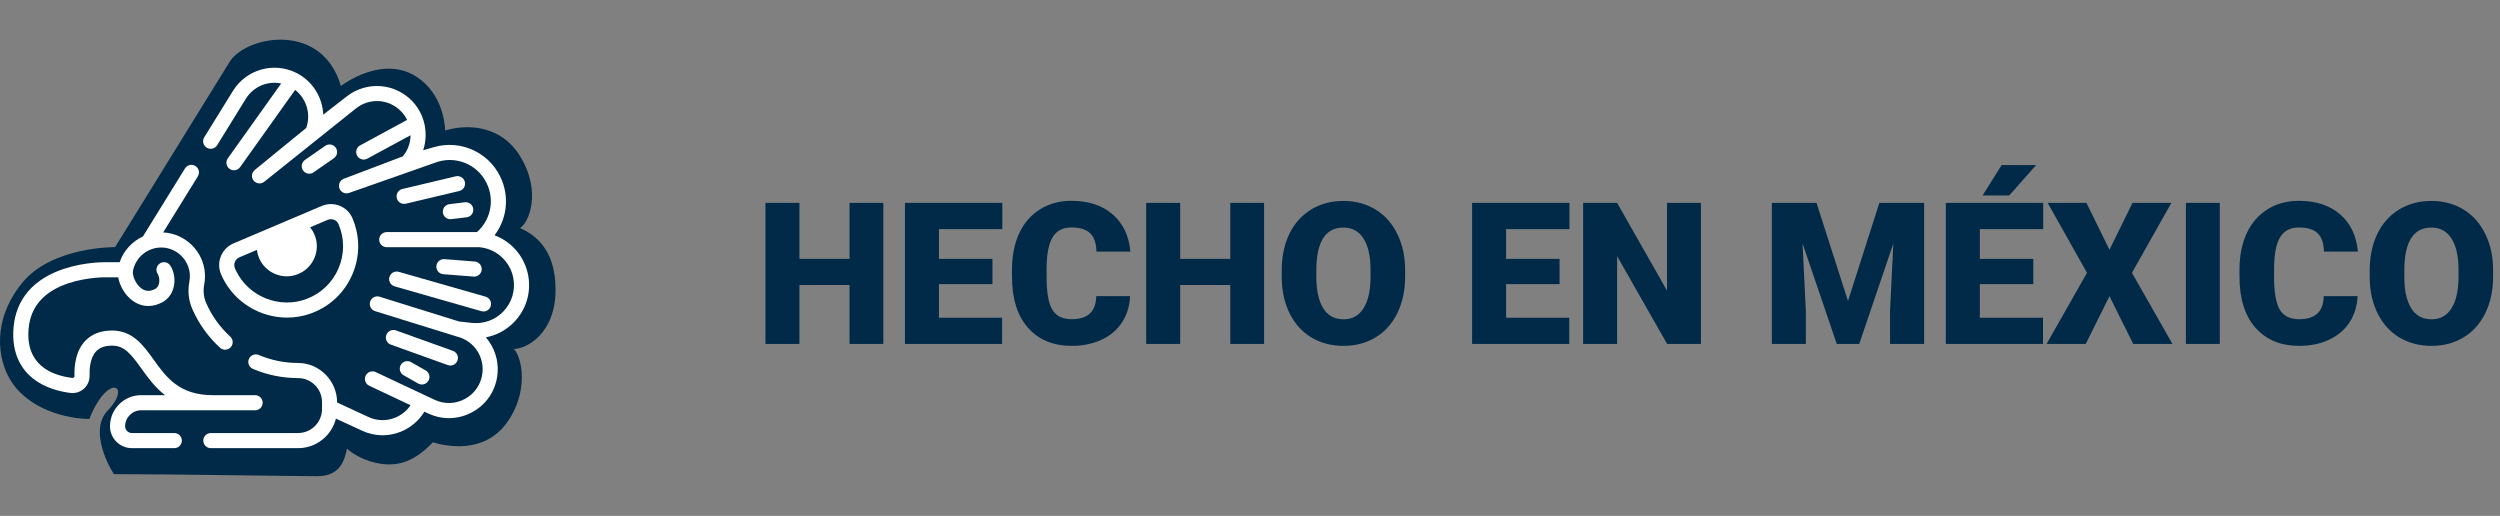
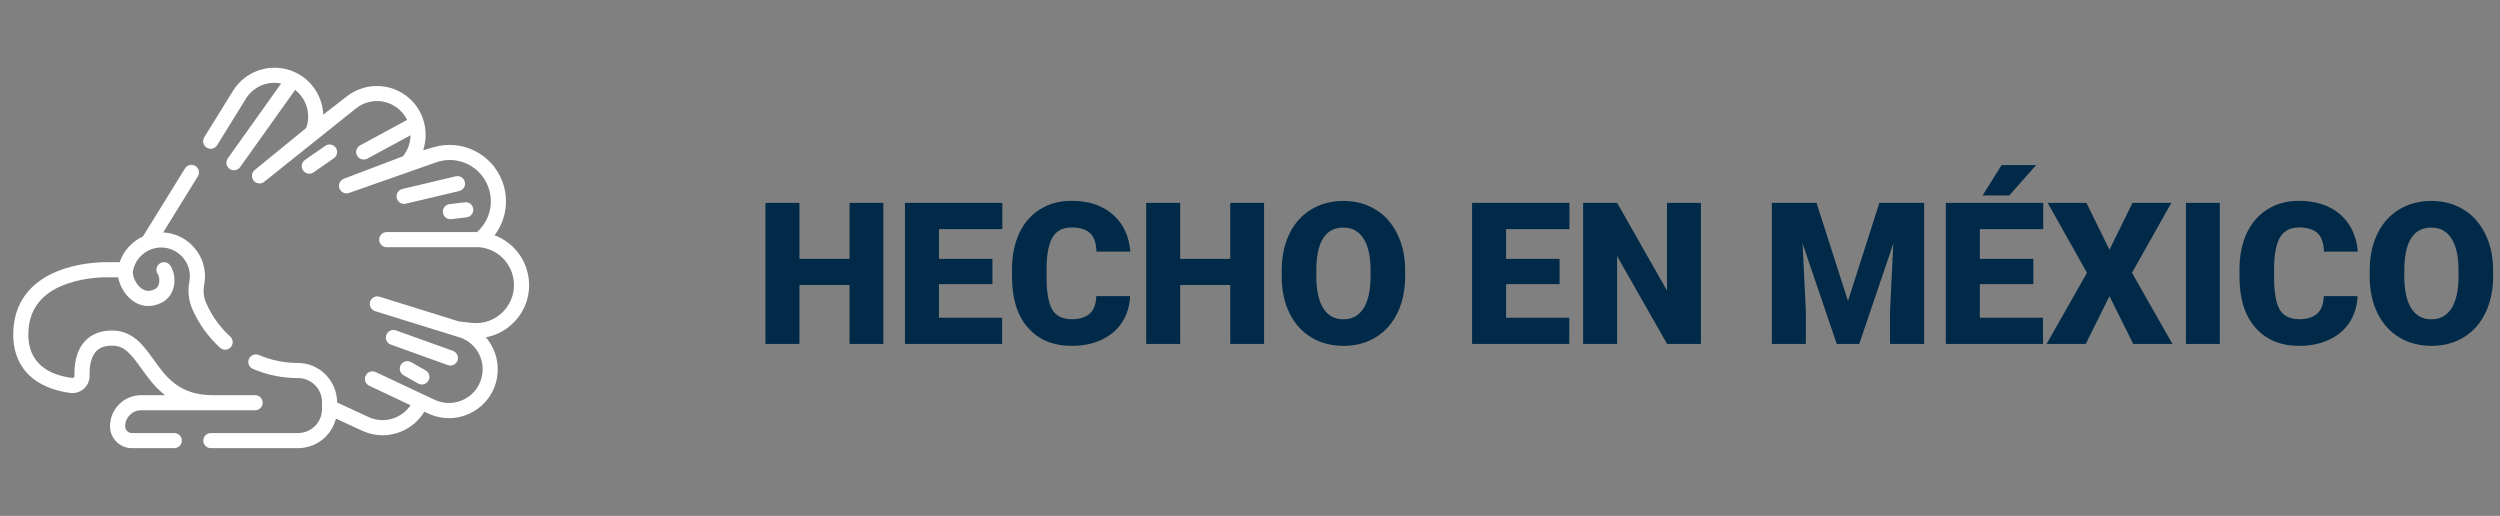
<svg xmlns="http://www.w3.org/2000/svg" width="189" height="39" viewBox="0 0 189 39" fill="none">
  <rect x="0" y="0" width="189" height="39" fill="#808080" stroke="none" />
-   <path d="M0.726 28.629C2.117 31.034 5.209 31.671 6.755 31.671C8.146 28.148 10.001 29.11 8.146 31.034C6.834 32.395 7.992 34.883 8.61 35.845C13.093 35.845 22.15 36 24.005 36C25.86 36 26.078 34.562 26.232 33.92C26.232 33.92 27.093 34.752 28.642 35.038C30.406 35.364 31.643 34.562 32.725 33.439C33.807 33.76 36.584 34.305 38.29 31.996C39.995 29.687 39.493 27.02 38.845 26.379C39.772 26.379 42 25.262 42 21.894C42 18.791 40.391 17.72 39.309 17.239C39.927 16.918 41.016 14.563 39.309 11.792C37.826 9.387 35.198 9.387 33.653 9.868C33.653 9.868 33.653 7.463 31.797 6.02C29.09 3.913 25.769 6.501 25.769 6.501C24.377 1.69 18.812 2.652 17.421 4.577L8.701 18.682C8.701 18.682 3.896 18.622 1.654 21.413C-0.665 24.299 -0.117 27.172 0.726 28.629Z" fill="#002A47" />
  <path d="M66.781 26H64.225V21.547H60.438V26H57.867V15.336H60.438V19.569H64.225V15.336H66.781V26ZM75.028 21.481H70.985V24.023H75.76V26H68.414V15.336H75.775V17.321H70.985V19.569H75.028V21.481ZM85.436 22.389C85.401 23.131 85.201 23.788 84.835 24.359C84.469 24.926 83.954 25.365 83.29 25.678C82.63 25.99 81.876 26.146 81.026 26.146C79.625 26.146 78.522 25.69 77.716 24.777C76.91 23.864 76.507 22.575 76.507 20.91V20.382C76.507 19.337 76.688 18.424 77.049 17.643C77.415 16.857 77.94 16.252 78.624 15.827C79.308 15.397 80.099 15.182 80.997 15.182C82.291 15.182 83.331 15.524 84.117 16.207C84.903 16.886 85.35 17.824 85.457 19.02H82.894C82.874 18.371 82.711 17.904 82.403 17.621C82.096 17.338 81.627 17.196 80.997 17.196C80.357 17.196 79.889 17.436 79.591 17.914C79.293 18.393 79.137 19.157 79.122 20.206V20.961C79.122 22.099 79.264 22.912 79.547 23.4C79.835 23.888 80.328 24.132 81.026 24.132C81.617 24.132 82.069 23.993 82.381 23.715C82.694 23.436 82.86 22.995 82.879 22.389H85.436ZM95.565 26H93.009V21.547H89.222V26H86.651V15.336H89.222V19.569H93.009V15.336H95.565V26ZM106.229 20.888C106.229 21.928 106.036 22.848 105.65 23.649C105.265 24.45 104.715 25.067 104.002 25.502C103.294 25.932 102.486 26.146 101.578 26.146C100.67 26.146 99.864 25.939 99.161 25.524C98.458 25.104 97.909 24.506 97.513 23.73C97.123 22.953 96.918 22.062 96.898 21.056V20.456C96.898 19.411 97.088 18.49 97.469 17.694C97.855 16.894 98.404 16.276 99.117 15.841C99.835 15.407 100.65 15.19 101.563 15.19C102.467 15.19 103.272 15.404 103.98 15.834C104.688 16.264 105.238 16.877 105.628 17.672C106.024 18.463 106.224 19.372 106.229 20.397V20.888ZM103.614 20.441C103.614 19.381 103.436 18.578 103.08 18.031C102.728 17.48 102.223 17.204 101.563 17.204C100.274 17.204 99.593 18.17 99.52 20.104L99.513 20.888C99.513 21.933 99.686 22.736 100.033 23.297C100.379 23.859 100.895 24.14 101.578 24.14C102.228 24.14 102.728 23.864 103.08 23.312C103.431 22.76 103.609 21.967 103.614 20.932V20.441ZM117.904 21.481H113.861V24.023H118.636V26H111.29V15.336H118.651V17.321H113.861V19.569H117.904V21.481ZM128.59 26H126.034L122.254 19.364V26H119.684V15.336H122.254L126.026 21.972V15.336H128.59V26ZM137.328 15.336L139.708 22.755L142.081 15.336H145.465V26H142.887V23.51L143.136 18.412L140.558 26H138.858L136.273 18.405L136.522 23.51V26H133.951V15.336H137.328ZM153.719 21.481H149.676V24.023H154.452V26H147.105V15.336H154.466V17.321H149.676V19.569H153.719V21.481ZM151.324 12.479H153.932L151.896 14.779H149.881L151.324 12.479ZM159.476 18.881L161.219 15.336H164.156L161.175 20.624L164.237 26H161.271L159.476 22.389L157.682 26H154.723L157.777 20.624L154.803 15.336H157.733L159.476 18.881ZM167.818 26H165.255V15.336H167.818V26ZM178.233 22.389C178.199 23.131 177.999 23.788 177.633 24.359C177.267 24.926 176.751 25.365 176.087 25.678C175.428 25.99 174.674 26.146 173.824 26.146C172.423 26.146 171.319 25.69 170.514 24.777C169.708 23.864 169.305 22.575 169.305 20.91V20.382C169.305 19.337 169.486 18.424 169.847 17.643C170.213 16.857 170.738 16.252 171.422 15.827C172.105 15.397 172.896 15.182 173.795 15.182C175.089 15.182 176.129 15.524 176.915 16.207C177.701 16.886 178.148 17.824 178.255 19.02H175.692C175.672 18.371 175.509 17.904 175.201 17.621C174.894 17.338 174.425 17.196 173.795 17.196C173.155 17.196 172.687 17.436 172.389 17.914C172.091 18.393 171.935 19.157 171.92 20.206V20.961C171.92 22.099 172.062 22.912 172.345 23.4C172.633 23.888 173.126 24.132 173.824 24.132C174.415 24.132 174.867 23.993 175.179 23.715C175.492 23.436 175.658 22.995 175.677 22.389H178.233ZM188.48 20.888C188.48 21.928 188.287 22.848 187.901 23.649C187.516 24.45 186.966 25.067 186.253 25.502C185.545 25.932 184.737 26.146 183.829 26.146C182.921 26.146 182.115 25.939 181.412 25.524C180.709 25.104 180.16 24.506 179.764 23.73C179.374 22.953 179.168 22.062 179.149 21.056V20.456C179.149 19.411 179.339 18.49 179.72 17.694C180.106 16.894 180.655 16.276 181.368 15.841C182.086 15.407 182.901 15.19 183.814 15.19C184.718 15.19 185.523 15.404 186.231 15.834C186.939 16.264 187.489 16.877 187.879 17.672C188.275 18.463 188.475 19.372 188.48 20.397V20.888ZM185.865 20.441C185.865 19.381 185.687 18.578 185.331 18.031C184.979 17.48 184.474 17.204 183.814 17.204C182.525 17.204 181.844 18.17 181.771 20.104L181.764 20.888C181.764 21.933 181.937 22.736 182.284 23.297C182.63 23.859 183.146 24.14 183.829 24.14C184.479 24.14 184.979 23.864 185.331 23.312C185.682 22.76 185.86 21.967 185.865 20.932V20.441Z" fill="#002A47" />
  <path d="M25.486 30.429C25.486 28.8 24.161 27.44 22.531 27.44C21.506 27.44 20.509 27.237 19.566 26.837C19.276 26.713 18.94 26.849 18.817 27.139C18.693 27.43 18.829 27.765 19.119 27.888C20.204 28.349 21.352 28.583 22.531 28.583C23.531 28.583 24.344 29.396 24.344 30.395V30.926C24.344 31.925 23.531 32.738 22.531 32.738H15.941C15.625 32.738 15.369 32.994 15.369 33.309C15.369 33.625 15.625 33.881 15.941 33.881H22.531C23.912 33.881 25.074 32.929 25.397 31.647L27.374 32.562C27.87 32.792 28.396 32.907 28.923 32.907C29.383 32.907 29.844 32.819 30.286 32.643C31.038 32.343 31.669 31.804 32.082 31.124L32.39 31.266C33.451 31.758 34.651 31.723 35.682 31.171C36.712 30.619 37.407 29.64 37.586 28.485C37.728 27.569 37.523 26.64 37.009 25.87C36.923 25.741 36.83 25.619 36.73 25.503C37.551 25.349 38.309 24.939 38.903 24.31C39.777 23.384 40.155 22.133 39.941 20.877C39.696 19.439 38.703 18.279 37.388 17.788C38.266 16.632 38.506 15.091 37.964 13.686C37.58 12.687 36.84 11.875 35.882 11.4C34.923 10.924 33.83 10.826 32.802 11.124L31.992 11.359C32.399 10.119 32.137 8.698 31.206 7.69C30.578 7.009 29.723 6.591 28.8 6.515C27.876 6.438 26.965 6.708 26.233 7.276L24.438 8.669C24.384 7.37 23.645 6.139 22.418 5.518C21.591 5.099 20.645 5.007 19.753 5.258C18.861 5.508 18.101 6.08 17.613 6.868L15.442 10.377C15.276 10.646 15.359 10.998 15.628 11.164C15.896 11.33 16.248 11.247 16.414 10.979L18.585 7.469C19.163 6.536 20.232 6.1 21.256 6.311L17.224 11.969C17.04 12.226 17.1 12.583 17.357 12.766C17.458 12.838 17.573 12.872 17.688 12.872C17.867 12.872 18.043 12.789 18.154 12.632L22.313 6.797C23.172 7.465 23.526 8.63 23.149 9.674L19.258 12.853C19.014 13.053 18.977 13.413 19.177 13.657C19.29 13.795 19.454 13.867 19.62 13.867C19.747 13.867 19.875 13.825 19.981 13.738L26.933 8.179C27.986 7.362 29.462 7.485 30.366 8.464C30.535 8.647 30.672 8.85 30.777 9.065L27.224 10.991C26.947 11.141 26.844 11.488 26.994 11.765C27.098 11.956 27.294 12.064 27.497 12.064C27.589 12.064 27.682 12.042 27.769 11.995L31.037 10.224C31.03 10.792 30.838 11.358 30.457 11.818L25.996 13.513C25.701 13.625 25.553 13.955 25.665 14.25C25.751 14.478 25.968 14.618 26.199 14.618C26.266 14.618 26.335 14.606 26.402 14.581L33.12 12.222C34.687 11.767 36.312 12.573 36.898 14.096C37.369 15.32 37.031 16.682 36.061 17.546H29.239C28.923 17.546 28.667 17.802 28.667 18.118C28.667 18.433 28.923 18.689 29.239 18.689H36.241C37.538 18.806 38.596 19.782 38.815 21.069C38.968 21.967 38.697 22.863 38.072 23.526C37.446 24.189 36.568 24.511 35.662 24.41L34.705 24.304L28.697 22.432C28.396 22.338 28.076 22.506 27.982 22.807C27.888 23.108 28.056 23.429 28.357 23.523L34.545 25.444C35.84 25.76 36.662 26.992 36.457 28.309C36.333 29.107 35.854 29.783 35.142 30.163C34.431 30.545 33.602 30.569 32.87 30.23L28.403 28.129C28.117 27.994 27.777 28.116 27.642 28.402C27.508 28.687 27.63 29.028 27.915 29.162L31.038 30.636C30.753 31.056 30.344 31.39 29.863 31.581C29.209 31.842 28.496 31.822 27.854 31.525L25.486 30.429Z" fill="white" />
  <path d="M14.536 23.356C15.026 24.475 15.731 25.461 16.633 26.287C16.866 26.501 17.227 26.485 17.441 26.252C17.654 26.02 17.638 25.658 17.405 25.445C16.621 24.727 16.008 23.87 15.582 22.898C15.401 22.485 15.345 21.99 15.438 21.509C15.491 21.234 15.509 20.952 15.491 20.67C15.386 19.003 14.001 17.647 12.334 17.573L14.957 13.334C15.123 13.066 15.04 12.713 14.772 12.548C14.503 12.381 14.151 12.464 13.985 12.733L10.806 17.875C9.991 18.251 9.343 18.95 9.047 19.822L8.131 19.822C7.976 19.818 6.437 19.792 4.829 20.325C2.526 21.09 1.211 22.618 1.025 24.745C0.842 26.834 1.72 28.001 2.488 28.612C3.399 29.337 4.533 29.607 5.324 29.706C5.697 29.753 6.071 29.634 6.35 29.38C6.63 29.125 6.785 28.762 6.773 28.383C6.758 27.908 6.804 27.038 7.279 26.549C7.552 26.268 7.942 26.131 8.472 26.131C9.403 26.131 9.894 26.752 10.682 27.85C11.164 28.523 11.703 29.273 12.474 29.875H10.666C9.37 29.875 8.316 30.93 8.316 32.226C8.316 33.138 9.058 33.881 9.971 33.881H13.177C13.492 33.881 13.748 33.625 13.748 33.309C13.748 32.994 13.492 32.738 13.177 32.738H9.971C9.688 32.738 9.459 32.508 9.459 32.226C9.459 31.56 10 31.018 10.666 31.018H19.287C19.602 31.018 19.858 30.762 19.858 30.447C19.858 30.131 19.602 29.875 19.287 29.875C19.287 29.875 16.144 29.875 16.091 29.875C13.541 29.875 12.559 28.507 11.61 27.184C10.836 26.105 10.035 24.988 8.472 24.988C7.628 24.988 6.951 25.246 6.459 25.753C5.73 26.505 5.606 27.618 5.631 28.418C5.633 28.479 5.6 28.518 5.581 28.535C5.558 28.556 5.52 28.579 5.466 28.572C3.828 28.367 1.926 27.553 2.163 24.845C2.307 23.192 3.317 22.039 5.163 21.418C6.631 20.925 8.09 20.963 8.104 20.964C8.11 20.964 8.935 20.964 8.935 20.964C9.051 21.628 9.46 22.321 10.021 22.729C10.389 22.998 10.795 23.133 11.214 23.133C11.56 23.133 11.914 23.041 12.264 22.857C12.684 22.635 12.988 22.242 13.119 21.75C13.268 21.189 13.177 20.551 12.881 20.086C12.711 19.82 12.358 19.741 12.092 19.911C11.826 20.08 11.747 20.433 11.917 20.699C12.043 20.898 12.082 21.202 12.015 21.456C11.981 21.584 11.904 21.755 11.731 21.846C11.347 22.048 11.008 22.035 10.693 21.806C10.222 21.462 9.998 20.799 10.05 20.492C10.242 19.437 11.196 18.673 12.27 18.713C13.367 18.755 14.281 19.646 14.35 20.741C14.362 20.927 14.351 21.113 14.316 21.293C14.179 22.003 14.261 22.73 14.536 23.356V23.356Z" fill="white" />
-   <path d="M16.698 19.374C16.52 19.815 16.525 20.298 16.711 20.734C16.747 20.817 16.785 20.901 16.825 20.982C17.746 22.876 19.687 24.01 21.703 24.01C22.338 24.01 22.982 23.897 23.602 23.66C24.986 23.13 26.068 22.089 26.646 20.728C27.225 19.366 27.226 17.867 26.648 16.506L26.643 16.492C26.262 15.602 25.22 15.189 24.32 15.571L17.653 18.401C17.215 18.587 16.876 18.932 16.698 19.374ZM17.758 19.801C17.821 19.643 17.943 19.519 18.1 19.453L19.42 18.892C19.446 19.1 19.5 19.305 19.584 19.503C19.821 20.062 20.262 20.496 20.826 20.723C21.101 20.834 21.389 20.89 21.678 20.89C21.979 20.89 22.28 20.829 22.566 20.708C23.125 20.471 23.558 20.03 23.786 19.467C24.014 18.904 24.008 18.285 23.771 17.726C23.687 17.529 23.577 17.347 23.445 17.184L24.766 16.623C25.088 16.487 25.459 16.63 25.592 16.942L25.596 16.952C26.052 18.025 26.051 19.208 25.595 20.281C25.139 21.354 24.286 22.175 23.194 22.593C21.153 23.373 18.807 22.446 17.852 20.482C17.82 20.418 17.79 20.352 17.762 20.286C17.696 20.131 17.694 19.958 17.758 19.801Z" fill="white" />
  <path d="M23.381 13.132C23.494 13.132 23.608 13.098 23.707 13.029L25.241 11.962C25.5 11.781 25.564 11.425 25.384 11.166C25.203 10.907 24.847 10.844 24.588 11.024L23.055 12.091C22.796 12.272 22.732 12.628 22.912 12.887C23.023 13.046 23.201 13.132 23.381 13.132Z" fill="white" />
  <path d="M34.456 13.329L30.42 14.287C30.113 14.359 29.923 14.667 29.996 14.974C30.058 15.237 30.293 15.414 30.551 15.414C30.595 15.414 30.639 15.409 30.683 15.398L34.719 14.441C35.026 14.368 35.216 14.06 35.143 13.754C35.071 13.447 34.763 13.257 34.456 13.329V13.329Z" fill="white" />
  <path d="M33.481 16.069C33.516 16.359 33.763 16.572 34.048 16.572C34.071 16.572 34.094 16.571 34.117 16.568L35.279 16.427C35.592 16.39 35.816 16.105 35.778 15.792C35.74 15.479 35.456 15.255 35.142 15.293L33.98 15.434C33.667 15.472 33.443 15.756 33.481 16.069V16.069Z" fill="white" />
-   <path d="M29.44 20.943C29.354 21.246 29.529 21.562 29.832 21.649L36.394 23.526C36.447 23.541 36.5 23.549 36.552 23.549C36.8 23.549 37.029 23.385 37.101 23.134C37.187 22.831 37.012 22.515 36.709 22.428L30.147 20.55C29.843 20.464 29.527 20.639 29.44 20.943Z" fill="white" />
-   <path d="M35.803 20.91C35.818 20.912 35.833 20.912 35.848 20.912C36.143 20.912 36.393 20.685 36.417 20.386C36.441 20.071 36.207 19.796 35.892 19.771L33.605 19.592C33.291 19.568 33.015 19.802 32.991 20.116C32.966 20.431 33.201 20.706 33.516 20.731L35.803 20.91Z" fill="white" />
  <path d="M34.048 27.634C34.283 27.634 34.502 27.489 34.586 27.256C34.693 26.959 34.538 26.631 34.241 26.525L29.935 24.979C29.638 24.872 29.311 25.027 29.204 25.324C29.098 25.621 29.252 25.948 29.549 26.054L33.855 27.6C33.919 27.623 33.984 27.634 34.048 27.634V27.634Z" fill="white" />
  <path d="M31.076 27.376C30.802 27.22 30.453 27.316 30.297 27.59C30.142 27.864 30.238 28.213 30.512 28.369L31.613 28.995C31.702 29.046 31.799 29.07 31.895 29.07C32.093 29.07 32.286 28.966 32.392 28.78C32.548 28.506 32.452 28.157 32.177 28.002L31.076 27.376Z" fill="white" />
</svg>